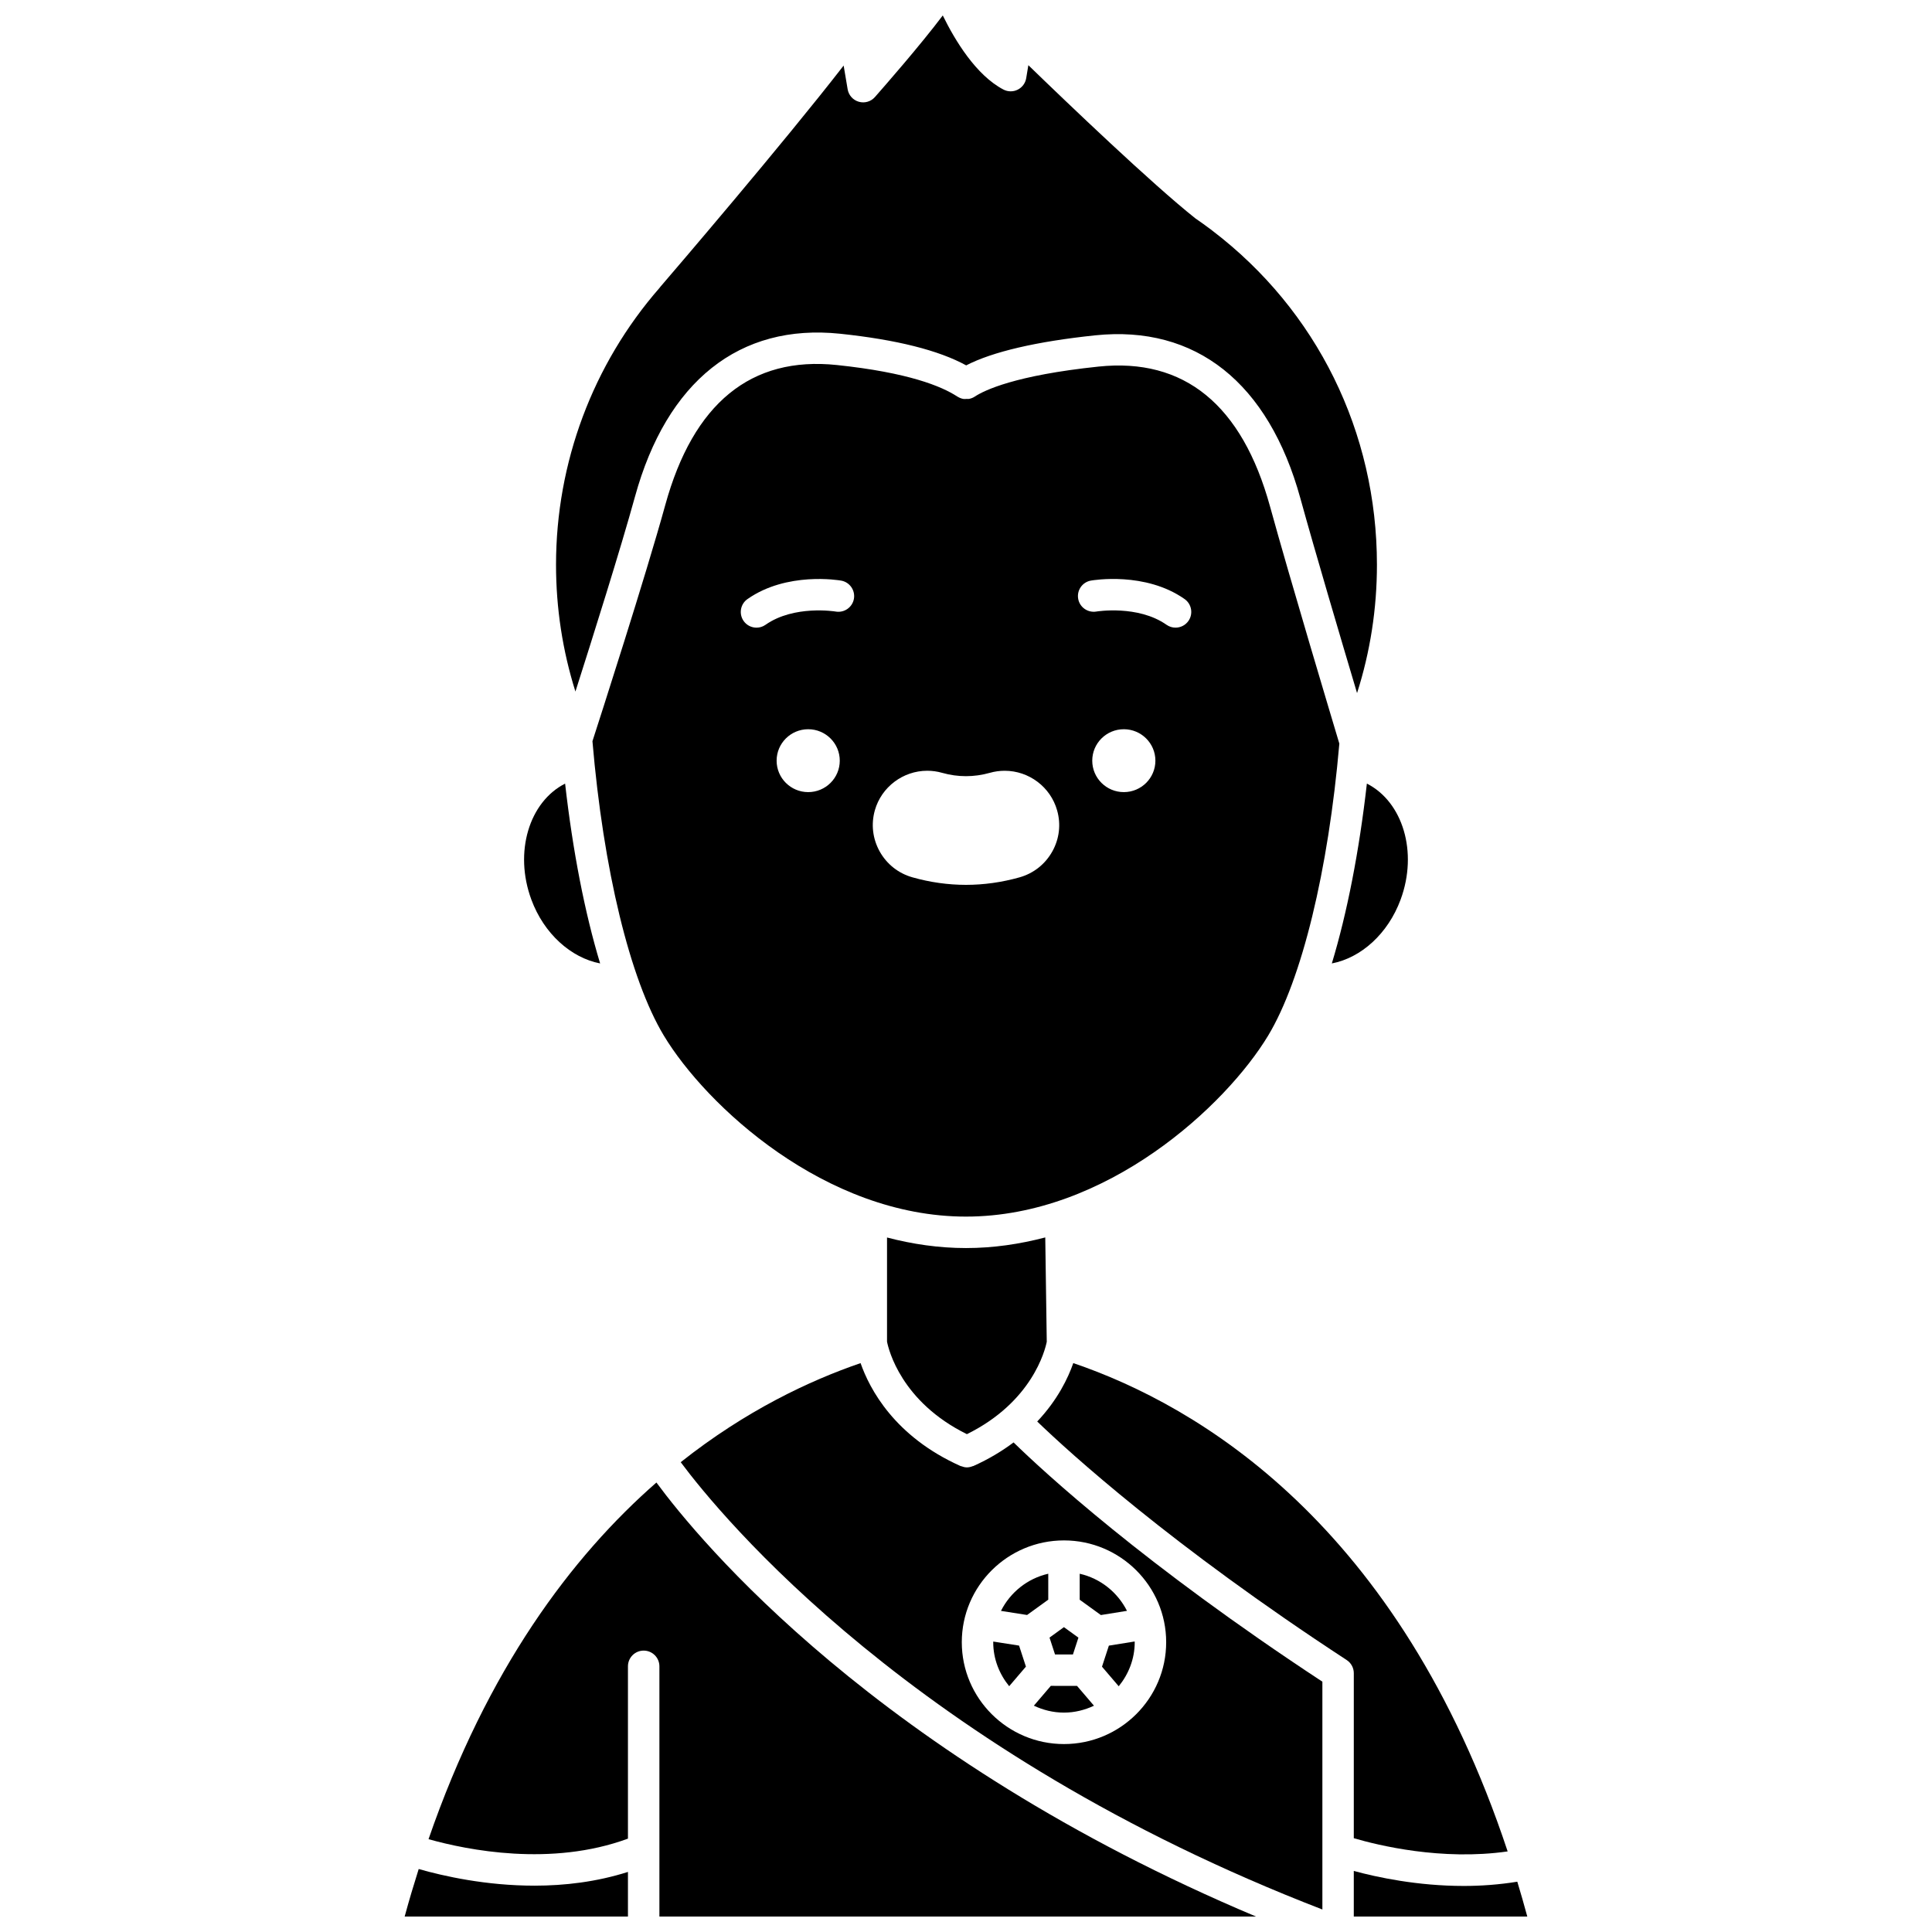
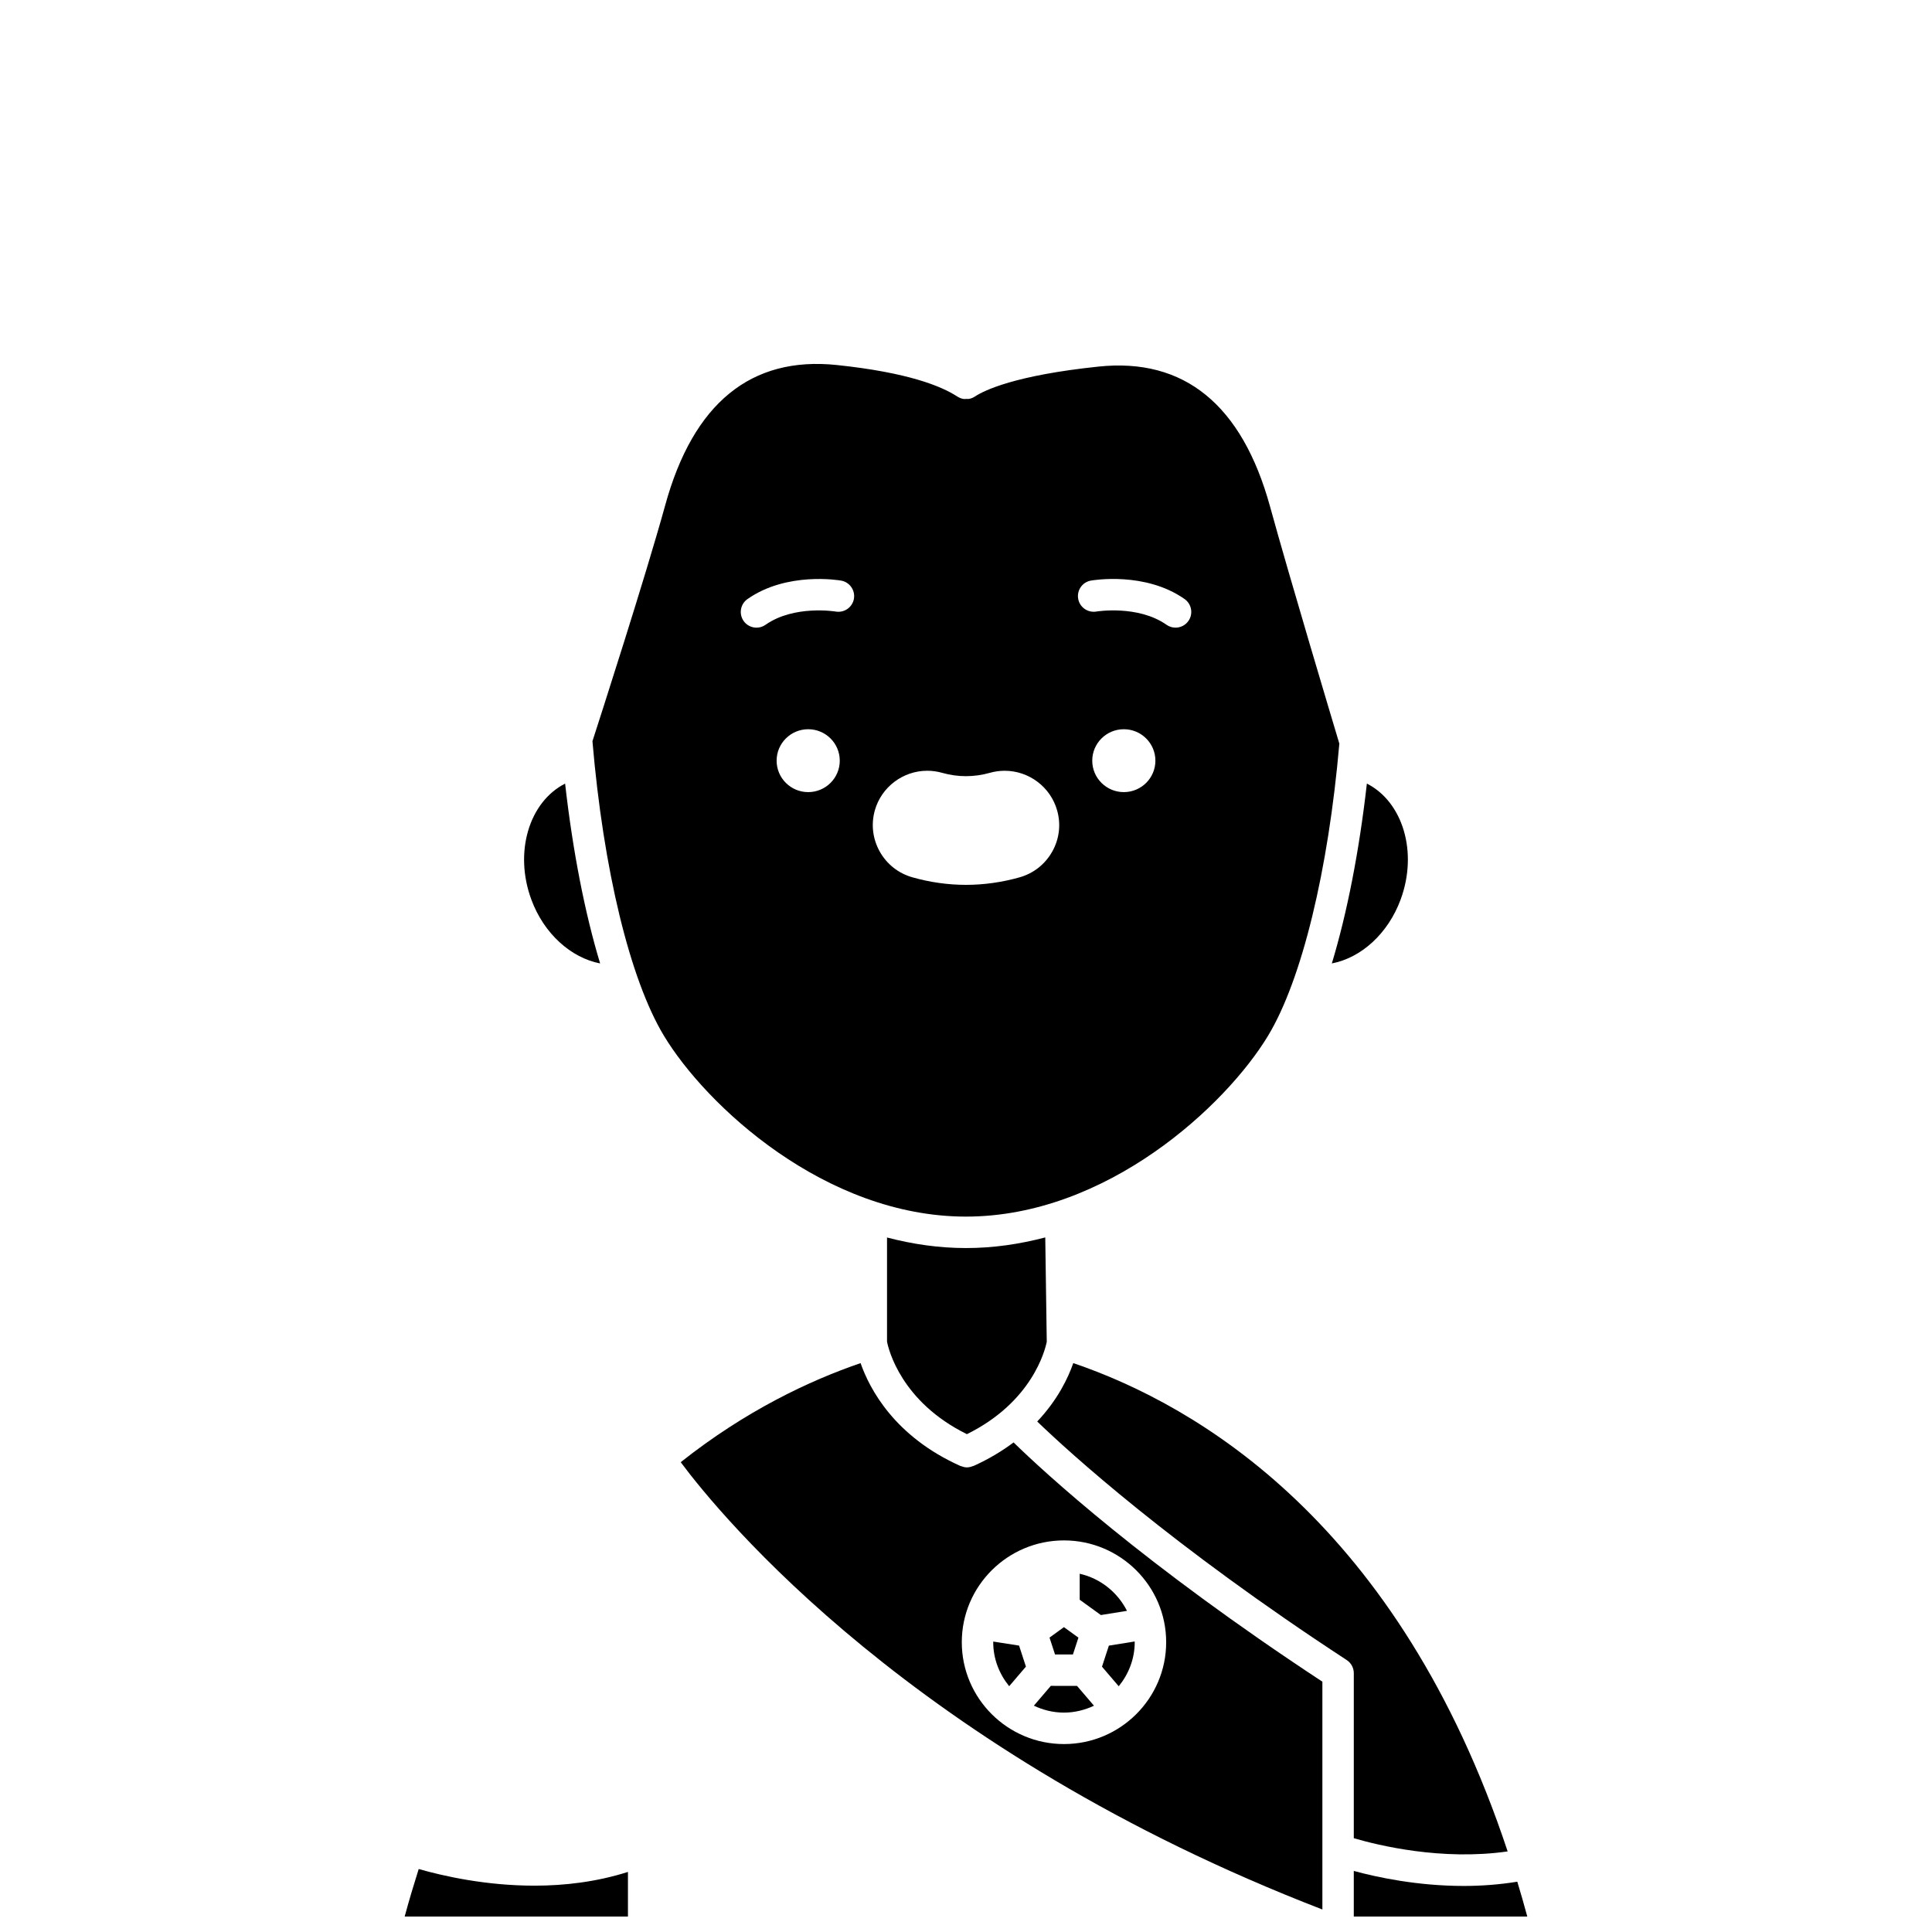
<svg xmlns="http://www.w3.org/2000/svg" width="800px" height="800px" version="1.1" viewBox="144 144 512 512">
  <defs>
    <clipPath id="d">
-       <path d="m291 148.09h218v179.91h-218z" />
-     </clipPath>
+       </clipPath>
    <clipPath id="c">
      <path d="m251 639h60v12.902h-60z" />
    </clipPath>
    <clipPath id="b">
      <path d="m257 536h220v115.9h-220z" />
    </clipPath>
    <clipPath id="a">
      <path d="m502 639h47v12.902h-47z" />
    </clipPath>
  </defs>
  <g clip-path="url(#d)">
    <path d="m312.27 275.64c8.43-30.652 27.727-45.977 54.371-43.195 14.93 1.566 26.125 4.391 33.41 8.383 6.918-3.586 18.605-6.328 34.191-7.961 26.637-2.769 45.941 12.551 54.371 43.195 3.75 13.633 10.773 37.371 15.02 51.609 3.496-10.949 5.269-22.34 5.269-34.004 0-35.145-15.887-67.406-43.594-88.52-0.07-0.055-0.141-0.113-0.211-0.176-1.559-1.168-2.93-2.152-4.324-3.109-11.551-9.176-33.754-30.414-44.25-40.586l-0.57 3.441c-0.215 1.316-1.055 2.453-2.254 3.047-1.191 0.602-2.609 0.582-3.793-0.039-7.262-3.809-12.824-13.02-16.062-19.633-5.984 7.941-15.562 18.879-17.98 21.625-1.062 1.207-2.719 1.695-4.266 1.25-1.547-0.438-2.695-1.73-2.965-3.312l-1.059-6.281c-16.188 20.867-45.051 54.531-48.539 58.594-0.086 0.125-0.184 0.246-0.285 0.363-17.664 20.246-27.398 46.289-27.398 73.332 0 11.52 1.734 22.781 5.141 33.605 4.5-14.105 12.012-37.938 15.777-51.629z" />
  </g>
  <path d="m303.04 399.32c-4.043-13.352-7.246-29.719-9.281-47.656-9.531 4.84-13.59 18.164-8.949 30.73 3.336 9.051 10.52 15.441 18.23 16.926z" />
  <g clip-path="url(#c)">
    <path d="m254.96 639.31c-1.293 4.09-2.547 8.262-3.719 12.594h59.172v-11.824c-8.336 2.652-16.82 3.641-24.719 3.641-12.914 0.008-24.176-2.539-30.734-4.41z" />
  </g>
  <g clip-path="url(#b)">
-     <path d="m317.96 536.88c-22.465 19.652-44.82 49.426-60.395 94.52 10.305 2.898 32.523 7.359 52.848-0.145v-45.66c0-2.301 1.863-4.168 4.168-4.168 2.305 0 4.168 1.867 4.168 4.168v48.535 0.004 17.77h158.11c-100.44-42.273-147.7-99.82-158.9-115.02z" />
-   </g>
+     </g>
  <path d="m496.95 399.32c7.742-1.477 14.895-7.875 18.23-16.934 4.637-12.562 0.582-25.883-8.945-30.727-2.035 17.934-5.238 34.305-9.285 47.66z" />
  <path d="m422.48 590.77-4.496 5.254c2.43 1.145 5.113 1.836 7.973 1.836 2.856 0 5.531-0.688 7.957-1.828l-4.488-5.25z" />
  <path d="m480.08 418.43c8.906-14.781 15.938-43.668 18.859-77.363-1.746-5.816-13.164-43.918-18.355-62.801-7.43-27.016-22.766-39.504-45.469-37.117-22.18 2.324-30.281 6.309-32.762 7.934-0.465 0.316-0.992 0.52-1.539 0.625-0.223 0.043-0.438 0-0.664 0.008-0.312 0.008-0.621 0.055-0.93-0.008-0.508-0.102-0.992-0.301-1.434-0.578-0.02-0.012-0.043-0.012-0.062-0.023 0 0-0.004 0-0.004-0.004-0.008-0.004-0.012-0.008-0.02-0.012-4.133-2.719-13.027-6.375-31.934-8.359-22.719-2.383-38.035 10.098-45.469 37.117-5.191 18.871-17.371 56.633-19.293 62.578 2.887 33.984 9.941 63.109 18.91 78.004 11.176 18.555 42.793 47.98 80.078 47.98 37.289 0 68.91-29.43 80.086-47.98zm-121.9-64.512c-4.621 0-8.367-3.731-8.367-8.332 0-4.606 3.746-8.332 8.367-8.332 4.621 0 8.367 3.731 8.367 8.332 0 4.602-3.746 8.332-8.367 8.332zm7.301-47.848c-0.121-0.023-11.047-1.805-18.609 3.508-0.73 0.512-1.562 0.758-2.387 0.758-1.312 0-2.606-0.617-3.414-1.77-1.32-1.883-0.867-4.484 1.016-5.805 10.426-7.32 24.234-4.996 24.824-4.894 2.266 0.398 3.777 2.559 3.387 4.824-0.406 2.254-2.562 3.762-4.816 3.379zm57.391 63.574c-1.879 3.371-4.957 5.805-8.676 6.859-4.695 1.32-9.465 1.992-14.195 1.992-4.738 0-9.512-0.672-14.195-1.996-3.711-1.047-6.793-3.481-8.672-6.844-1.875-3.359-2.332-7.238-1.285-10.93 1.746-6.16 7.453-10.469 13.879-10.469 1.332 0 2.668 0.184 3.949 0.551 4.176 1.18 8.426 1.184 12.656-0.004 1.262-0.359 2.582-0.543 3.918-0.543 6.445 0 12.156 4.316 13.895 10.496 1.051 3.664 0.602 7.539-1.273 10.887zm18.953-15.727c-4.621 0-8.367-3.731-8.367-8.332 0-4.606 3.746-8.332 8.367-8.332 4.621 0 8.367 3.731 8.367 8.332 0 4.602-3.746 8.332-8.367 8.332zm17.117-45.355c-0.809 1.152-2.106 1.77-3.414 1.77-0.824 0-1.66-0.246-2.387-0.758-7.57-5.312-18.504-3.527-18.602-3.508-2.269 0.375-4.422-1.129-4.812-3.394-0.391-2.262 1.121-4.418 3.383-4.812 0.578-0.102 14.391-2.43 24.82 4.894 1.879 1.324 2.332 3.926 1.012 5.809z" />
  <path d="m379.07 471.95v27.605c0.41 2.094 3.766 15.938 21.168 24.512 17.281-8.516 20.715-22.234 21.164-24.48l-0.398-27.656c-6.75 1.77-13.77 2.816-21.008 2.816-7.211 0-14.203-1.039-20.926-2.797z" />
  <path d="m502.77 631.14c6.426 1.887 23.266 6.016 40.773 3.504-28.801-86.836-82.059-118.16-115.11-129.41-1.367 3.918-4.125 9.73-9.559 15.48 8.492 8.18 35.453 32.789 82.012 63.211 1.18 0.77 1.887 2.082 1.887 3.488z" />
  <path d="m415.88 585.67-1.816-5.57-6.832-1.07c0 0.062-0.016 0.117-0.016 0.18 0 4.43 1.625 8.449 4.227 11.652z" />
  <path d="m401.95 532.51c-0.062 0.027-0.129 0.016-0.191 0.043-0.477 0.188-0.977 0.316-1.492 0.32-0.004 0-0.012 0.004-0.016 0.004h-0.004-0.004c-0.004 0-0.012-0.004-0.016-0.004-0.52-0.004-1.016-0.133-1.496-0.32-0.062-0.023-0.129-0.012-0.191-0.043-17.516-7.844-24.098-20.457-26.477-27.27-13.539 4.641-30.438 12.598-47.668 26.254 10.512 14.117 61.668 76.699 170.05 118.54v-60.371c-47.375-31.141-73.781-55.551-81.836-63.406-3.012 2.258-6.508 4.394-10.656 6.254zm51.098 46.691c0 14.883-12.148 26.992-27.082 26.992s-27.082-12.109-27.082-26.992c0-14.875 12.148-26.977 27.082-26.977 14.93 0 27.082 12.102 27.082 26.977z" />
  <g clip-path="url(#a)">
    <path d="m546.1 642.67c-4.836 0.785-9.613 1.125-14.176 1.125-12.281 0-22.973-2.297-29.156-3.977v12.086h45.98c-0.848-3.144-1.734-6.219-2.648-9.234z" />
  </g>
  <path d="m428.34 582.45 1.453-4.457-3.844-2.781-3.816 2.766 1.457 4.465z" />
-   <path d="m436.04 585.69 4.434 5.188c2.609-3.207 4.238-7.234 4.238-11.672 0-0.066-0.02-0.129-0.02-0.195l-6.828 1.098z" />
+   <path d="m436.04 585.69 4.434 5.188c2.609-3.207 4.238-7.234 4.238-11.672 0-0.066-0.02-0.129-0.02-0.195l-6.828 1.098" />
  <path d="m442.66 570.89c-2.481-4.902-7.019-8.582-12.527-9.832v6.887l5.609 4.059z" />
-   <path d="m421.8 567.93v-6.875c-5.516 1.254-10.059 4.938-12.535 9.848l6.922 1.086z" />
</svg>